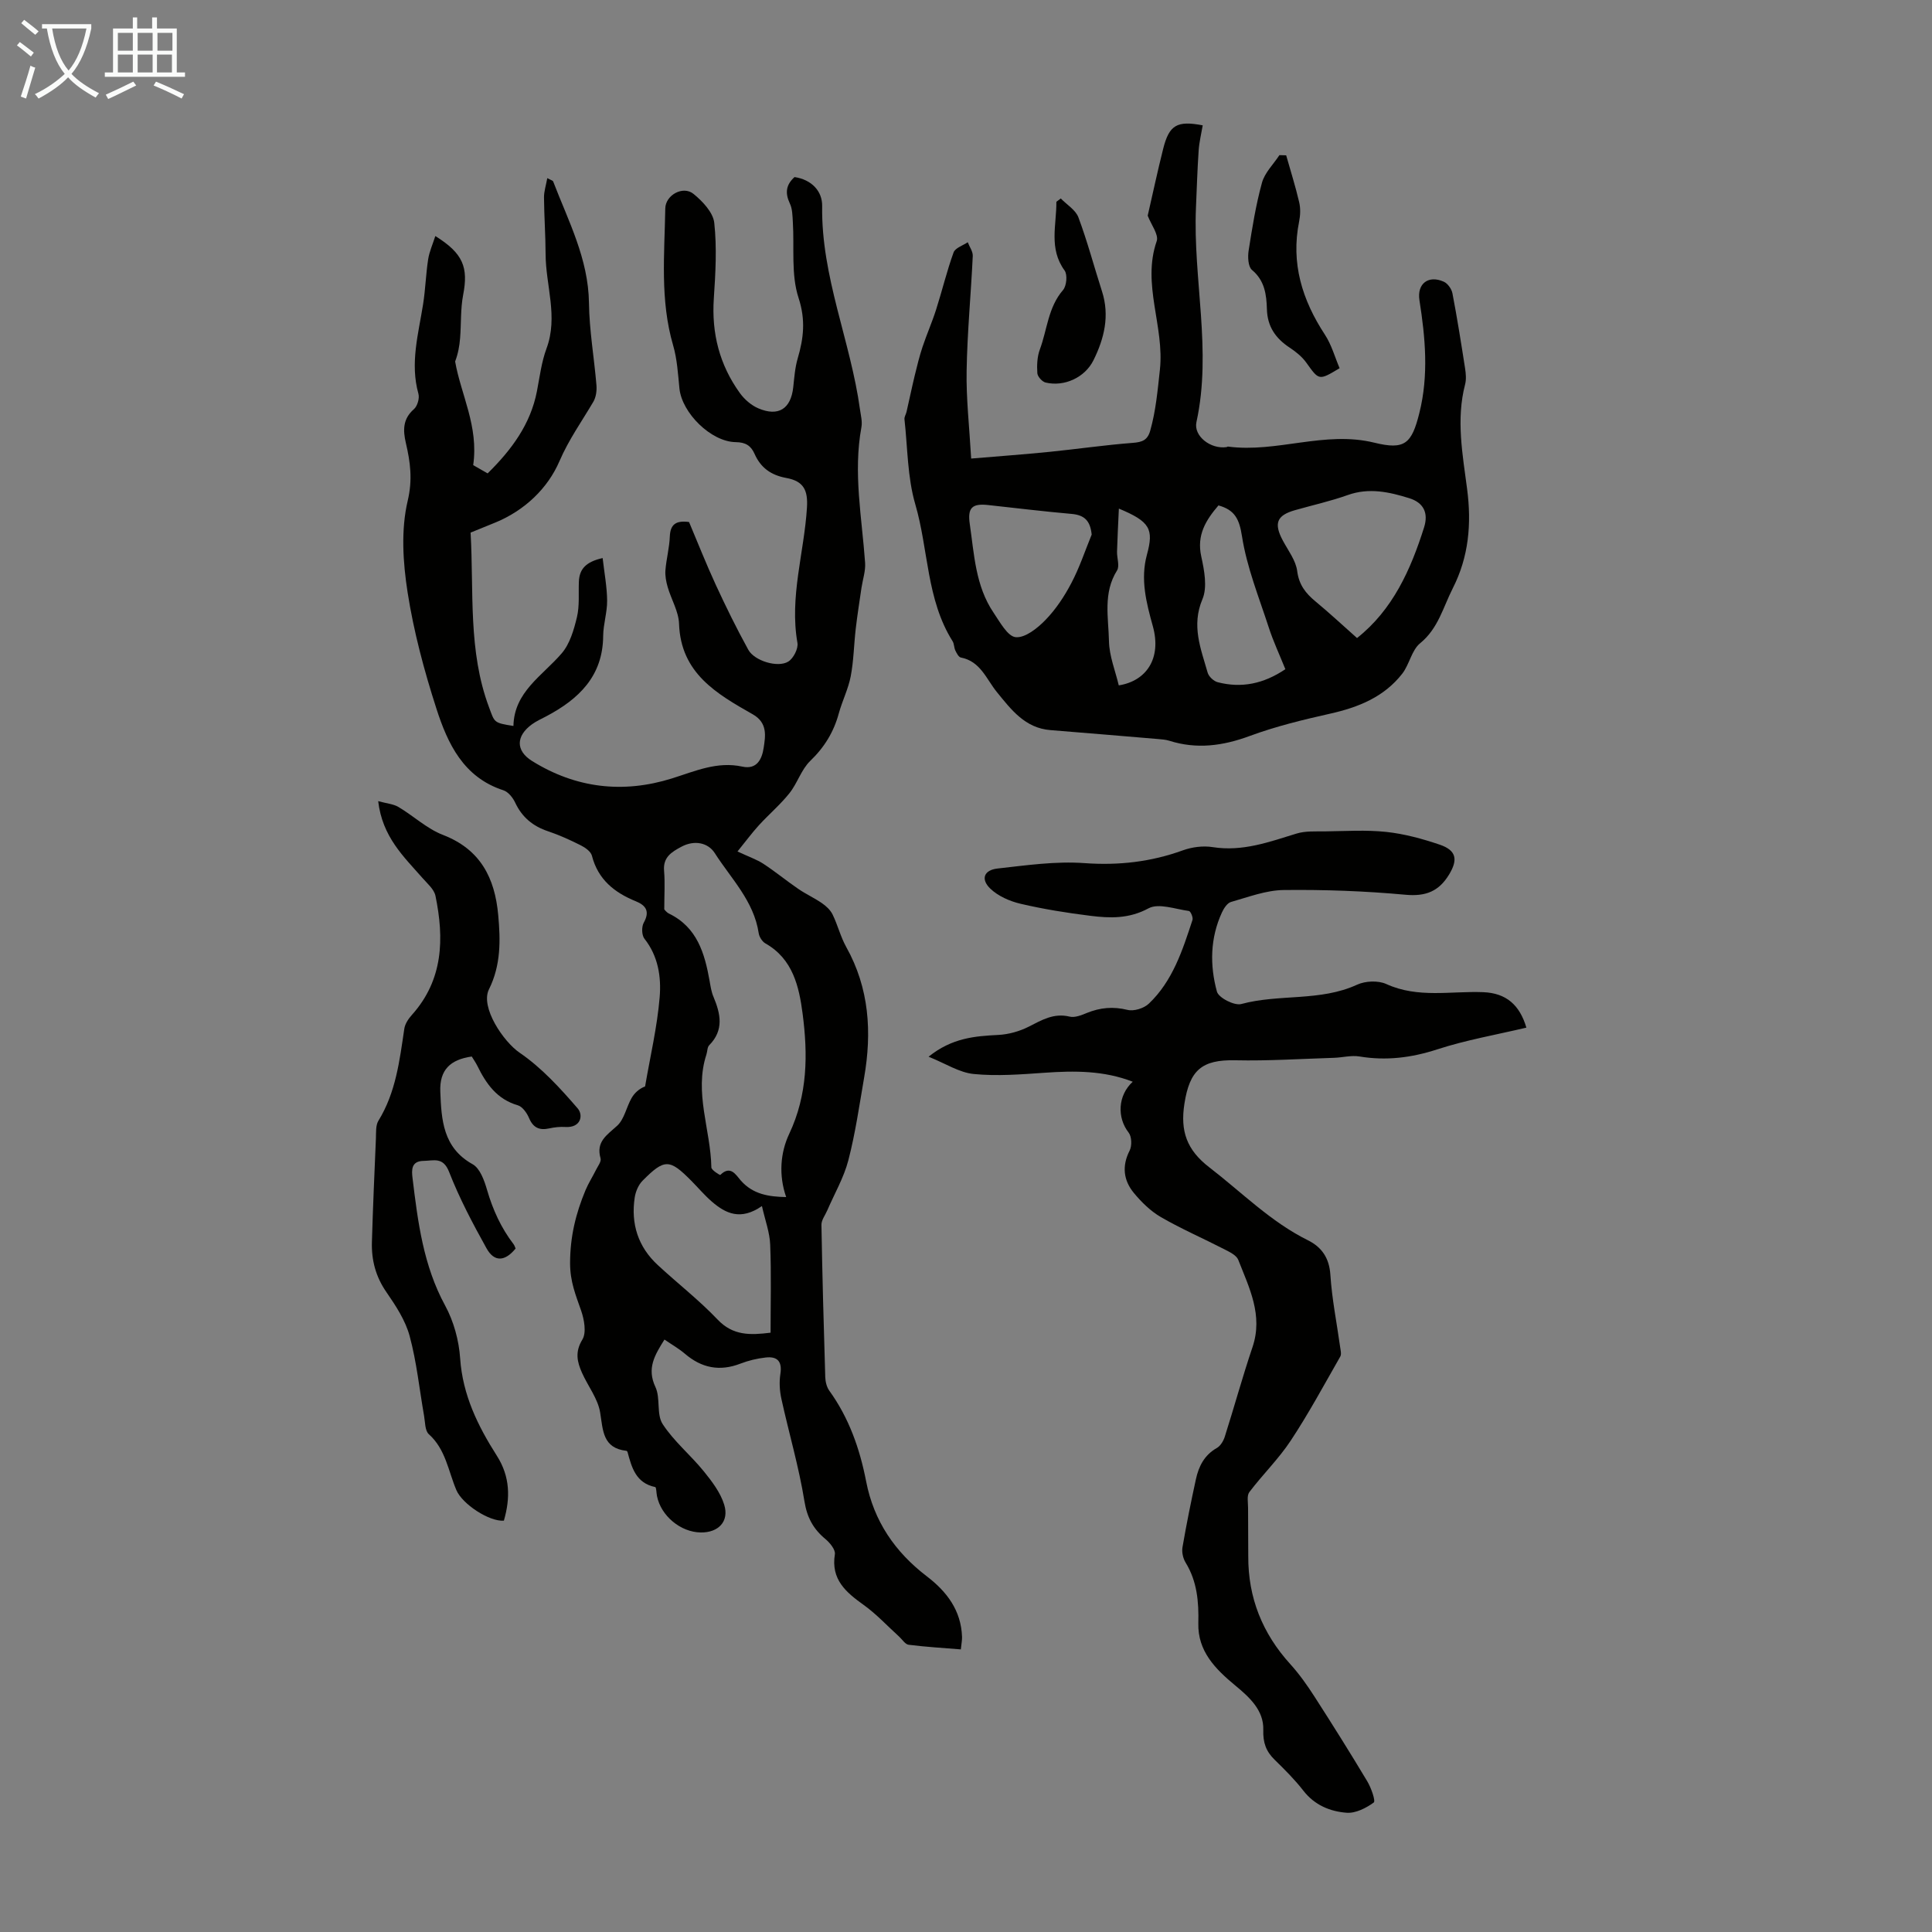
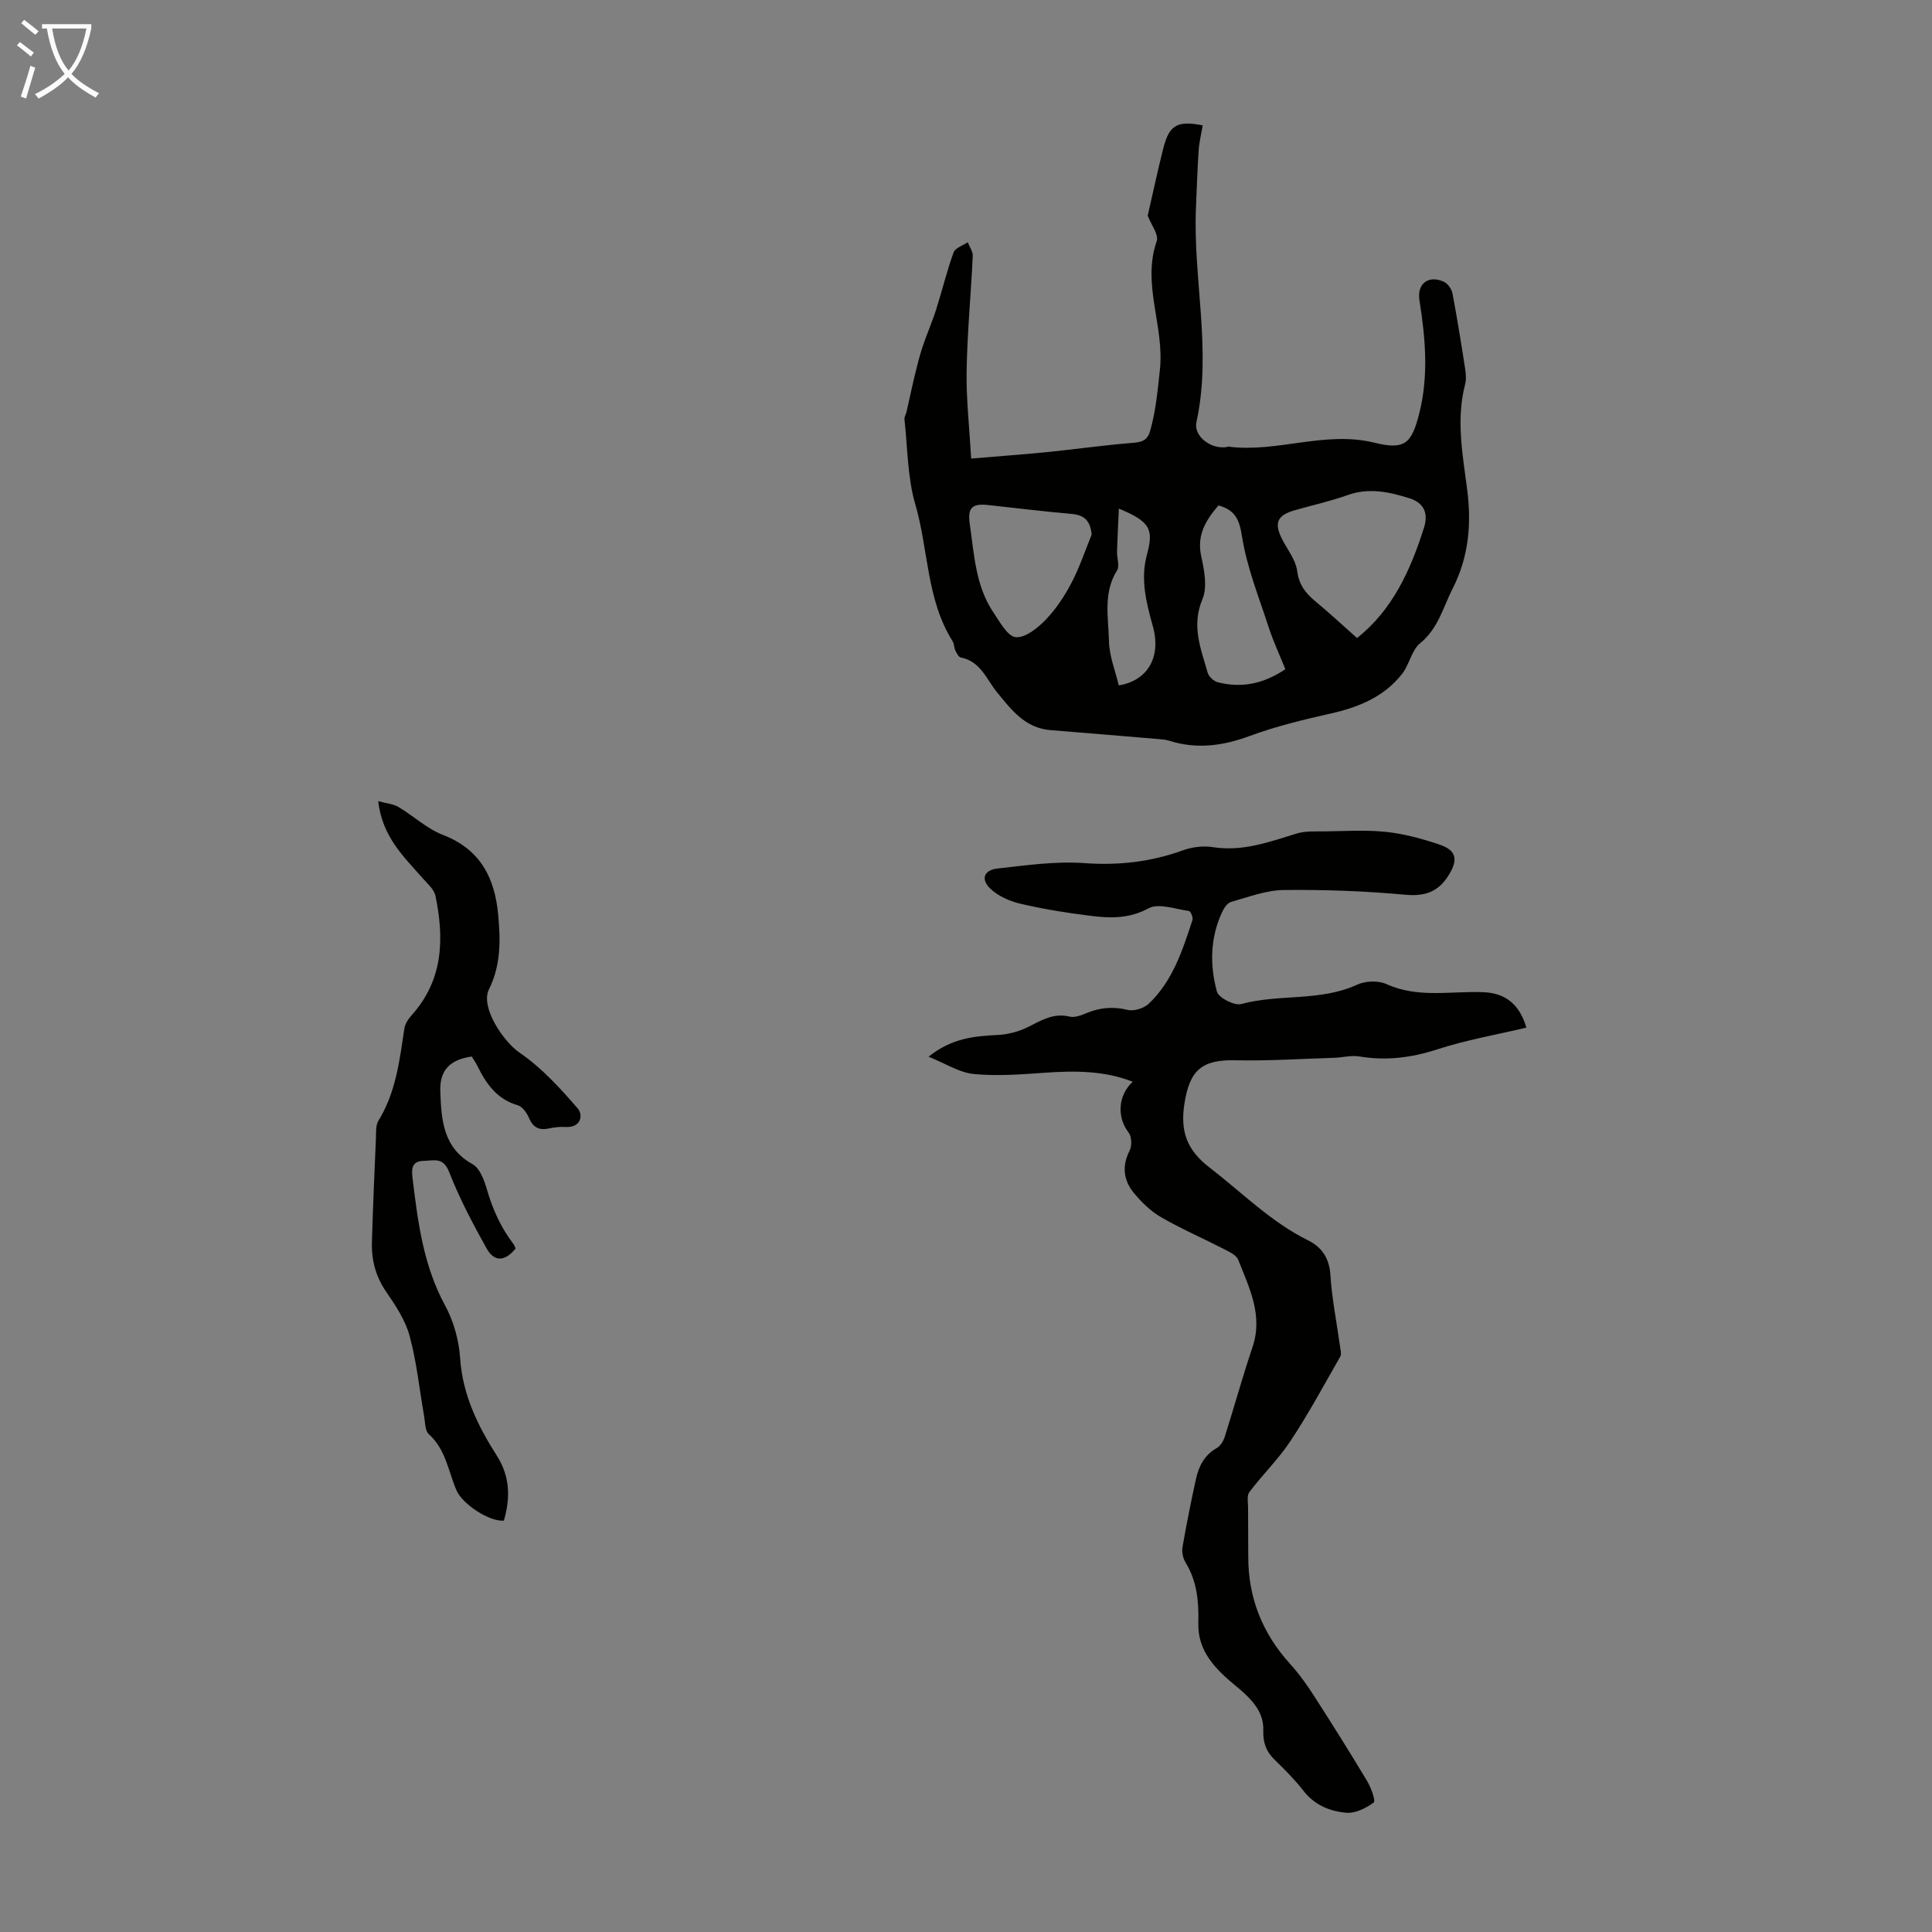
<svg xmlns="http://www.w3.org/2000/svg" enable-background="new 0 0 400 400" viewBox="0 0 400 400">
  <rect x="0" y="0" width="400" height="400" fill="#808080" stroke="none" />
  <path d="m6.4 11.7c-1-.8-1.9-1.6-2.9-2.3l.6-.7c.9.7 1.9 1.4 2.9 2.2zm-2.1 8.3c.7-2.1 1.4-4.2 2-6.4.2.1.6.3 1 .4-.7 2.3-1.3 4.4-1.9 6.4zm3-12.8c-1.1-.9-2.1-1.7-2.9-2.4l.6-.7c1 .8 2 1.5 3 2.4zm1.4-1.3v-.9h10.2v.9c-.9 4.2-2.3 7.3-4.1 9.4 1.3 1.4 3.2 2.7 5.7 4-.2.2-.4.5-.7.9-2.5-1.4-4.4-2.7-5.7-4.2-1.4 1.5-3.5 3-6.1 4.4 0 0 0 0-.1-.1-.3-.4-.5-.7-.7-.8 2.7-1.3 4.7-2.8 6.2-4.2-1.8-2.2-3-5.3-3.7-9.4zm9.2 0h-7.1c.6 3.8 1.7 6.7 3.4 8.7 1.7-2 2.9-4.8 3.7-8.7z" fill="#fafbfa" />
-   <path d="m31.6 3.6h.9v2.3h4.1v9.1h1.7v.9h-16.6v-.9h1.7v-9.1h4.1v-2.3h.9v2.3h3.1v-2.3zm-4 13.3.6.8c-1.9.9-3.8 1.9-5.8 2.8-.2-.3-.3-.6-.5-.9 2-.9 3.9-1.8 5.7-2.7zm-3.2-10.1v3.7h3.1v-3.7zm0 4.5v3.7h3.1v-3.7zm4.1-4.5v3.7h3.1v-3.7zm0 4.5v3.7h3.1v-3.7zm9.1 9.1c-2.1-1.1-4.1-2-5.8-2.7l.5-.8c2.2.9 4.1 1.8 5.8 2.6zm-1.9-13.6h-3.1v3.7h3.1zm-3.2 4.5v3.7h3.1v-3.7z" fill="#fafbfa" />
  <g fill="#010100">
-     <path d="m164.5 36.66c3.5.52 5.77 2.88 5.72 6.02-.22 14.59 5.89 27.94 7.83 42.09.17 1.22.51 2.5.3 3.66-1.74 9.43.1 18.73.76 28.08.12 1.7-.49 3.46-.75 5.19-.41 2.82-.86 5.64-1.19 8.48-.38 3.28-.42 6.62-1.04 9.85-.5 2.61-1.75 5.07-2.46 7.65-1.05 3.88-2.99 7.04-5.93 9.87-1.85 1.79-2.65 4.62-4.3 6.68-1.9 2.38-4.26 4.38-6.32 6.63-1.46 1.61-2.76 3.37-4.43 5.43 2.42 1.13 4.02 1.67 5.39 2.57 2.47 1.62 4.76 3.51 7.2 5.18 1.58 1.08 3.35 1.88 4.92 2.97.87.6 1.74 1.42 2.19 2.35 1.06 2.18 1.64 4.6 2.81 6.7 4.78 8.55 5.34 17.65 3.71 27.04-.99 5.73-1.81 11.51-3.27 17.13-.93 3.58-2.87 6.9-4.35 10.34-.43 1-1.23 2.02-1.22 3.02.18 10.51.47 21.02.79 31.52.03.96.3 2.07.84 2.82 4.08 5.65 6.32 12.04 7.63 18.8 1.59 8.2 5.97 14.59 12.53 19.61 4.17 3.18 7.14 7.08 7.32 12.58.02.65-.12 1.31-.25 2.57-3.67-.3-7.25-.51-10.81-.96-.71-.09-1.32-1.1-1.97-1.69-2.43-2.2-4.68-4.65-7.33-6.55-3.69-2.64-6.81-5.27-5.97-10.5.15-.94-1.03-2.38-1.96-3.15-2.5-2.08-3.79-4.42-4.34-7.82-1.15-7.14-3.22-14.12-4.77-21.2-.37-1.67-.47-3.49-.21-5.17.41-2.63-.67-3.67-3.07-3.39-1.76.2-3.54.62-5.19 1.26-4.31 1.67-8.06.92-11.53-2.06-1.24-1.06-2.7-1.88-4.21-2.92-2.03 3.24-3.69 5.96-1.87 9.83 1.08 2.29.18 5.64 1.49 7.66 2.32 3.58 5.77 6.4 8.49 9.75 1.71 2.11 3.49 4.44 4.26 6.96 1.07 3.47-1.22 5.79-4.85 5.74-4.18-.05-8.25-3.44-9.07-7.54-.13-.64-.13-1.81-.36-1.86-4-.82-4.87-4.03-5.74-7.27-.03-.09-.14-.22-.23-.23-4.93-.57-4.83-4.21-5.44-7.96-.47-2.86-2.52-5.43-3.75-8.19-1-2.25-1.5-4.31.07-6.88.88-1.45.39-4.15-.26-6.02-1.12-3.21-2.28-5.98-2.28-9.79 0-5.51 1.18-10.3 3.2-15.14.6-1.43 1.46-2.76 2.15-4.16.39-.79 1.15-1.75.96-2.41-1-3.47 1.32-4.82 3.44-6.76 1.48-1.36 1.9-3.83 2.97-5.71.61-1.07 1.56-1.94 2.81-2.43 1.05-6.16 2.51-12.3 3.02-18.51.34-4.15-.3-8.46-3.15-12.06-.58-.73-.62-2.47-.15-3.32 1.3-2.33.48-3.58-1.64-4.44-4.43-1.8-7.83-4.51-9.09-9.43-.22-.87-1.38-1.69-2.3-2.15-2.19-1.1-4.45-2.13-6.77-2.91-3.15-1.05-5.4-2.91-6.82-5.94-.48-1.03-1.44-2.23-2.44-2.55-8.28-2.69-11.53-9.65-13.87-16.92-2.53-7.85-4.69-15.91-5.96-24.05-.97-6.22-1.4-12.95.02-18.97 1.04-4.4.54-8.01-.38-11.96-.61-2.63-.66-4.98 1.67-7.01.72-.63 1.19-2.25.93-3.18-1.77-6.33 0-12.41.97-18.56.48-3.06.57-6.19 1.04-9.25.24-1.59.93-3.1 1.49-4.85 5.78 3.6 6.86 6.49 5.76 12.19-.56 2.91-.39 5.95-.63 8.93-.13 1.63-.42 3.25-1.03 4.85 1.2 6.89 4.9 13.42 3.74 21.46.57.33 1.7.97 2.99 1.71 4.93-4.86 8.88-10.14 10.21-17.03.57-2.96.94-6.02 1.98-8.83 2.45-6.6-.17-13.03-.19-19.54-.01-3.91-.3-7.83-.33-11.74-.01-1.24.41-2.48.68-3.99.72.4 1.14.48 1.22.7 3.14 8.18 7.29 16 7.41 25.15.07 5.69 1.08 11.36 1.55 17.04.09 1.13-.09 2.47-.65 3.42-2.39 4.06-5.08 7.81-7.01 12.29-2.42 5.62-7.17 10.18-13.24 12.69-1.75.72-3.5 1.42-5.16 2.1.7 12.25-.56 24.49 3.82 36.17 1.17 3.11.88 3.22 5.05 3.86.15-7.08 5.98-10.36 10-15.04 1.69-1.97 2.52-4.87 3.15-7.49.56-2.35.3-4.9.4-7.36.11-2.58 1.43-4.09 4.92-4.87.35 3.06.9 5.94.93 8.81.02 2.44-.8 4.88-.82 7.33-.07 8.35-5.08 13.08-11.81 16.64-.99.52-2.02.98-2.92 1.63-3.35 2.43-3.41 5.47 0 7.6 9.07 5.65 18.84 6.78 28.95 3.62 4.8-1.5 9.37-3.59 14.59-2.45 3.06.67 4.07-1.63 4.41-3.84.39-2.53.85-5.22-2.25-6.99-7.46-4.24-14.91-8.5-15.26-18.75-.09-2.55-1.61-5.03-2.35-7.58-.33-1.13-.56-2.36-.47-3.51.19-2.34.82-4.64.91-6.98.1-2.54 1.3-3.35 3.98-2.99 1.78 4.21 3.53 8.66 5.53 12.99 2.1 4.55 4.32 9.07 6.74 13.46 1.27 2.31 6.13 3.78 8.28 2.44 1.06-.66 2.1-2.68 1.89-3.87-1.67-9.52 1.39-18.66 1.97-27.98.23-3.63-.68-5.5-4.26-6.16-3.19-.58-5.32-2.12-6.59-5-.75-1.7-1.88-2.4-3.89-2.42-5.13-.07-11.14-6.05-11.66-11.1-.3-3-.47-6.08-1.31-8.95-2.73-9.35-1.78-18.86-1.62-28.34.05-2.76 3.67-4.78 5.85-3 1.87 1.52 4.05 3.83 4.29 5.98.56 5.16.26 10.44-.09 15.65-.49 7.22 1.18 13.77 5.4 19.61.94 1.3 2.34 2.52 3.81 3.15 4.17 1.78 6.74.1 7.23-4.35.22-2 .36-4.05.92-5.96 1.23-4.2 1.68-7.98.18-12.56-1.58-4.84-.85-10.43-1.18-15.69-.08-1.31-.08-2.76-.64-3.89-1-2.15-.78-3.84.99-5.43zm-26.97 151.6s.41.61.98.89c5.84 2.84 7.39 8.23 8.41 13.96.19 1.1.36 2.24.79 3.25 1.48 3.53 2.22 6.91-.88 10.05-.41.41-.36 1.26-.57 1.9-2.59 7.91.88 15.58 1.02 23.39.01.56 1.78 1.63 1.85 1.56 2.12-2.09 3.23-.01 4.24 1.15 2.55 2.89 5.82 3.36 9.4 3.43-1.6-4.56-1.18-9.26.62-13.07 3.85-8.14 3.88-16.5 2.78-24.92-.73-5.57-2.01-11.31-7.69-14.52-.67-.38-1.29-1.36-1.4-2.13-1-6.65-5.71-11.28-9.1-16.58-1.38-2.16-4.21-2.75-6.89-1.32-2.04 1.09-3.85 2.17-3.6 5.01.21 2.44.04 4.92.04 7.95zm20.22 61.44c-4.41 3.06-7.51 1.55-10.37-.92-1.52-1.31-2.82-2.87-4.24-4.3-4.51-4.56-5.55-4.62-10.1-.03-.86.86-1.44 2.25-1.63 3.48-.82 5.44.69 10.22 4.78 13.99 4.1 3.8 8.55 7.25 12.39 11.29 3.19 3.35 6.74 3.23 10.96 2.71 0-6.18.16-12.2-.08-18.21-.09-2.52-1.03-5-1.71-8.01z" />
    <path d="m201.07 94.94c5.83-.49 11.04-.87 16.23-1.39 5.75-.58 11.48-1.42 17.24-1.86 1.93-.15 3.04-.54 3.6-2.52 1.17-4.14 1.53-8.32 2-12.58.99-9.01-3.77-17.69-.66-26.66.47-1.35-1.17-3.44-1.86-5.28 1.01-4.38 2.02-9.15 3.21-13.87 1.24-4.91 2.86-5.85 8.18-4.83-.29 1.72-.72 3.44-.84 5.19-.27 3.96-.39 7.93-.56 11.89-.63 14.78 3.34 29.55.1 44.36-.63 2.88 2.92 5.65 6.23 5.18.11-.02.21-.13.31-.11 10.12 1.34 20.01-3.33 30.28-.81 6.33 1.56 7.75.21 9.34-6.17 1.94-7.76 1.24-15.54.01-23.32-.54-3.44 1.87-5.27 5.05-3.83.81.36 1.61 1.5 1.78 2.39.99 5.16 1.81 10.35 2.62 15.55.17 1.09.27 2.29 0 3.33-1.89 7.26-.51 14.49.42 21.65.94 7.21.35 14.02-2.97 20.55-2 3.93-3 8.31-6.75 11.37-1.77 1.44-2.22 4.39-3.71 6.31-3.76 4.82-9.06 6.96-14.9 8.27-5.62 1.26-11.27 2.63-16.66 4.62-5.57 2.06-10.98 2.8-16.68.99-.73-.23-1.54-.28-2.31-.35-7.43-.63-14.87-1.25-22.3-1.85-5.26-.42-8.12-4.25-11.06-7.85-2.21-2.71-3.39-6.39-7.48-7.18-.46-.09-.87-.9-1.14-1.46-.28-.59-.23-1.38-.57-1.92-5.44-8.65-4.97-18.94-7.72-28.35-1.64-5.61-1.58-11.71-2.24-17.6-.05-.49.31-1.02.43-1.54.58-2.52 1.1-5.05 1.71-7.57.48-1.97.96-3.95 1.6-5.87.87-2.61 1.99-5.13 2.82-7.75 1.25-3.92 2.21-7.95 3.61-11.81.34-.93 1.92-1.42 2.93-2.11.36.95 1.08 1.91 1.04 2.84-.37 7.91-1.14 15.81-1.27 23.73-.11 5.78.56 11.57.94 18.22zm79.89 37.16c7.37-5.83 11.1-14.1 13.88-22.91.94-2.99-.09-5.11-3.06-6.04-4.16-1.3-8.35-2.23-12.76-.65-3.56 1.27-7.28 2.09-10.92 3.13-3.79 1.08-4.41 2.74-2.48 6.33 1.1 2.05 2.67 4.09 2.95 6.27.37 2.86 1.75 4.6 3.78 6.28 2.91 2.41 5.68 4.99 8.61 7.59zm-54.94-21.42c-.29-2.88-1.51-4.05-4.16-4.28-5.77-.51-11.53-1.21-17.3-1.84-3.33-.36-4.26.6-3.78 3.92.92 6.32 1.18 12.83 4.92 18.36 1.32 1.94 2.91 4.92 4.59 5.08 1.96.18 4.52-1.86 6.17-3.57 2.14-2.2 3.91-4.88 5.34-7.61 1.7-3.21 2.84-6.69 4.22-10.06zm40.1 27.87c-1.24-3.08-2.52-5.8-3.44-8.65-2.03-6.25-4.54-12.45-5.54-18.87-.56-3.61-1.51-5.45-4.87-6.39-2.62 3.06-4.53 6.13-3.57 10.53.63 2.89 1.31 6.39.25 8.89-2.32 5.49-.33 10.25 1.08 15.2.23.82 1.26 1.78 2.1 1.99 4.89 1.26 9.46.35 13.99-2.7zm-34.47-33.25c-.15 3.32-.3 6.1-.38 8.89-.04 1.32.58 2.99 0 3.92-2.93 4.66-1.77 9.75-1.67 14.63.06 3.09 1.32 6.15 2.03 9.16 5.7-.9 8.91-5.57 7.05-12.26-1.35-4.86-2.61-9.71-1.22-14.8 1.45-5.31.65-6.85-5.81-9.54z" />
    <path d="m234.52 223.96c-5.98-2.33-12.06-2.29-18.23-1.86-4.89.34-9.85.74-14.69.26-2.99-.29-5.83-2.17-9.35-3.58 4.89-3.92 9.61-4.26 14.46-4.51 2.12-.11 4.36-.74 6.26-1.7 2.72-1.38 5.2-2.89 8.49-2.09 1.06.26 2.42-.29 3.54-.75 2.78-1.13 5.47-1.38 8.46-.64 1.31.32 3.38-.33 4.39-1.29 4.95-4.7 6.98-11.06 9.04-17.33.17-.51-.39-1.82-.74-1.86-2.82-.38-6.27-1.68-8.36-.55-4.04 2.18-7.95 2.06-12.02 1.55-4.85-.6-9.7-1.38-14.46-2.49-2.26-.53-4.7-1.6-6.32-3.18-1.98-1.94-1.26-3.81 1.52-4.12 5.98-.67 12.06-1.55 18.01-1.12 7.1.51 13.76-.25 20.39-2.65 1.91-.69 4.2-.98 6.19-.66 6.15.97 11.67-1.07 17.34-2.81 1.82-.56 3.88-.43 5.84-.45 4.25-.05 8.54-.34 12.74.11 3.74.4 7.46 1.42 11.04 2.63 3.48 1.18 3.84 3.11 1.94 6.22-2.1 3.44-4.8 4.54-8.98 4.16-8.37-.77-16.82-1.08-25.23-.98-3.66.04-7.32 1.45-10.92 2.47-.78.22-1.49 1.32-1.88 2.17-2.45 5.31-2.53 10.94-1.04 16.39.35 1.29 3.63 2.96 5.05 2.57 7.87-2.13 16.32-.48 23.97-4 1.71-.79 4.36-.9 6.04-.14 6.57 3 13.37 1.42 20.09 1.69 4.75.19 7.54 2.65 8.92 7.34-6.16 1.46-12.45 2.55-18.45 4.5-5.36 1.74-10.58 2.39-16.12 1.47-1.7-.28-3.52.23-5.29.28-6.79.21-13.59.66-20.38.51-6.98-.16-9.48 2.05-10.56 9-.88 5.65.46 9.55 5.16 13.17 6.72 5.17 12.69 11.27 20.42 15.1 2.84 1.41 4.41 3.65 4.64 7.14.32 5.01 1.33 9.97 2.02 14.95.09.66.31 1.48.03 1.98-3.35 5.85-6.55 11.8-10.26 17.41-2.5 3.79-5.82 7.02-8.57 10.66-.55.73-.26 2.15-.26 3.25-.01 3.34.05 6.69.04 10.03-.04 8.59 2.93 15.97 8.7 22.33 1.86 2.05 3.49 4.36 4.99 6.69 3.74 5.81 7.41 11.66 10.96 17.59.8 1.33 1.75 4.07 1.33 4.37-1.58 1.15-3.75 2.26-5.61 2.12-3.44-.26-6.65-1.58-8.97-4.58-1.78-2.29-3.86-4.36-5.94-6.39-1.79-1.75-2.43-3.54-2.35-6.2.12-4.06-2.9-6.78-5.83-9.2-4.11-3.4-7.76-7.09-7.62-12.86.11-4.44-.24-8.66-2.63-12.56-.54-.88-.82-2.17-.65-3.17.81-4.72 1.76-9.41 2.78-14.09.58-2.67 1.74-5 4.32-6.46.76-.43 1.38-1.46 1.66-2.35 1.96-6.17 3.67-12.42 5.74-18.55 2.23-6.61-.69-12.28-2.95-18.06-.38-.96-1.79-1.63-2.86-2.18-4.37-2.25-8.9-4.21-13.14-6.66-2.14-1.24-4.05-3.11-5.64-5.04-2.12-2.59-2.49-5.54-.85-8.75.5-.98.44-2.89-.21-3.72-2.41-3.08-2.27-7.67.85-10.53z" />
    <path d="m78.3 165.87c1.72.48 3.12.57 4.2 1.21 3.12 1.85 5.9 4.51 9.21 5.78 7.78 3 10.75 8.94 11.44 16.59.48 5.25.57 10.38-1.92 15.39-1.83 3.7 3.01 10.84 6.36 13.12 4.53 3.09 8.39 7.33 12.01 11.52 1.2 1.39.7 4.04-2.53 3.85-1.1-.07-2.25.05-3.33.29-2.05.45-3.35-.11-4.21-2.15-.44-1.04-1.36-2.35-2.32-2.63-4.31-1.25-6.55-4.44-8.37-8.15-.34-.69-.79-1.33-1.17-1.95-4.46.64-6.69 2.77-6.51 7.28.23 5.76.52 11.6 6.69 15.02 1.53.85 2.43 3.38 2.99 5.32 1.19 4.1 2.9 7.86 5.49 11.24.2.26.28.6.42.89-2.17 2.68-4.4 2.87-6.01-.02-2.86-5.14-5.63-10.38-7.76-15.84-1.24-3.17-3.18-2.31-5.29-2.28-2.61.03-2.47 1.97-2.28 3.55 1.1 9.08 2.23 18.1 6.75 26.4 1.78 3.27 2.86 7.23 3.11 10.95.52 7.58 3.67 13.99 7.6 20.15 2.76 4.33 2.81 8.78 1.45 13.44-3.06.22-8.6-3.44-9.83-6.32-1.68-3.95-2.2-8.43-5.7-11.58-.82-.73-.76-2.5-.99-3.81-.97-5.51-1.53-11.12-2.98-16.49-.87-3.24-2.86-6.28-4.8-9.09-2.23-3.21-3.13-6.64-3.02-10.4.21-7.16.52-14.31.83-21.47.05-1.23-.07-2.67.51-3.63 3.62-5.87 4.39-12.48 5.37-19.07.15-1.02.87-2.08 1.59-2.88 6.49-7.26 6.68-15.78 4.86-24.62-.28-1.37-1.69-2.55-2.7-3.71-3.87-4.41-8.3-8.5-9.16-15.9z" />
-     <path d="m266.29 32.16c.91 3.23 1.93 6.43 2.69 9.7.3 1.27.25 2.71-.01 4-1.74 8.64.63 16.25 5.35 23.45 1.37 2.09 2.05 4.63 3.03 6.92-4.32 2.6-4.25 2.55-6.91-1.17-.88-1.22-2.15-2.24-3.42-3.08-2.9-1.91-4.62-4.34-4.72-7.96-.09-2.98-.43-5.91-3.09-8.13-.8-.67-.9-2.68-.7-3.97.74-4.73 1.5-9.49 2.77-14.1.57-2.07 2.37-3.81 3.61-5.7.46 0 .93.02 1.4.04z" />
-     <path d="m219.62 41.09c1.26 1.3 3.09 2.38 3.66 3.93 1.87 5.01 3.24 10.21 4.88 15.31 1.62 5.04.46 9.76-1.77 14.26-1.79 3.6-6.07 5.53-9.91 4.61-.71-.17-1.66-1.23-1.71-1.93-.11-1.63-.04-3.41.52-4.92 1.53-4.11 1.7-8.72 4.8-12.3.74-.86.95-3.19.32-4.05-3.32-4.55-1.65-9.44-1.7-14.22.3-.23.6-.46.91-.69z" />
  </g>
</svg>